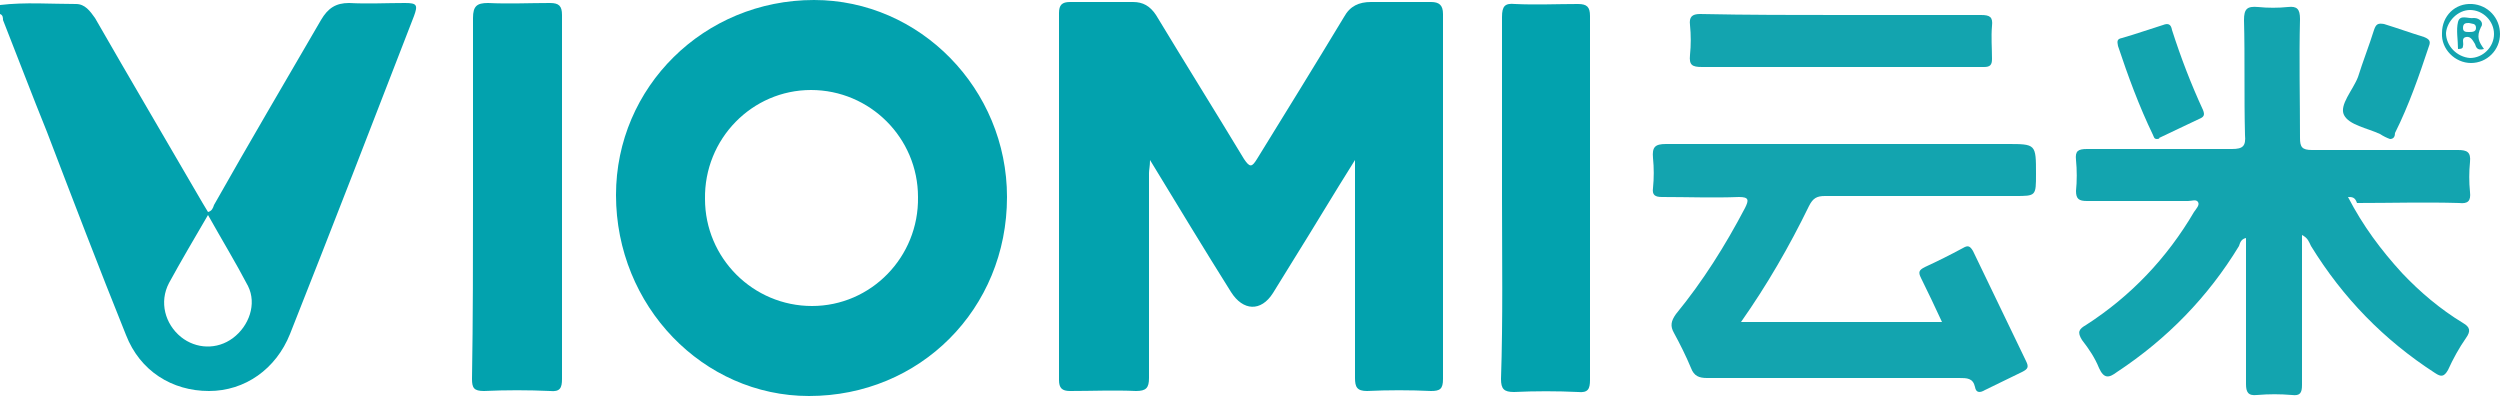
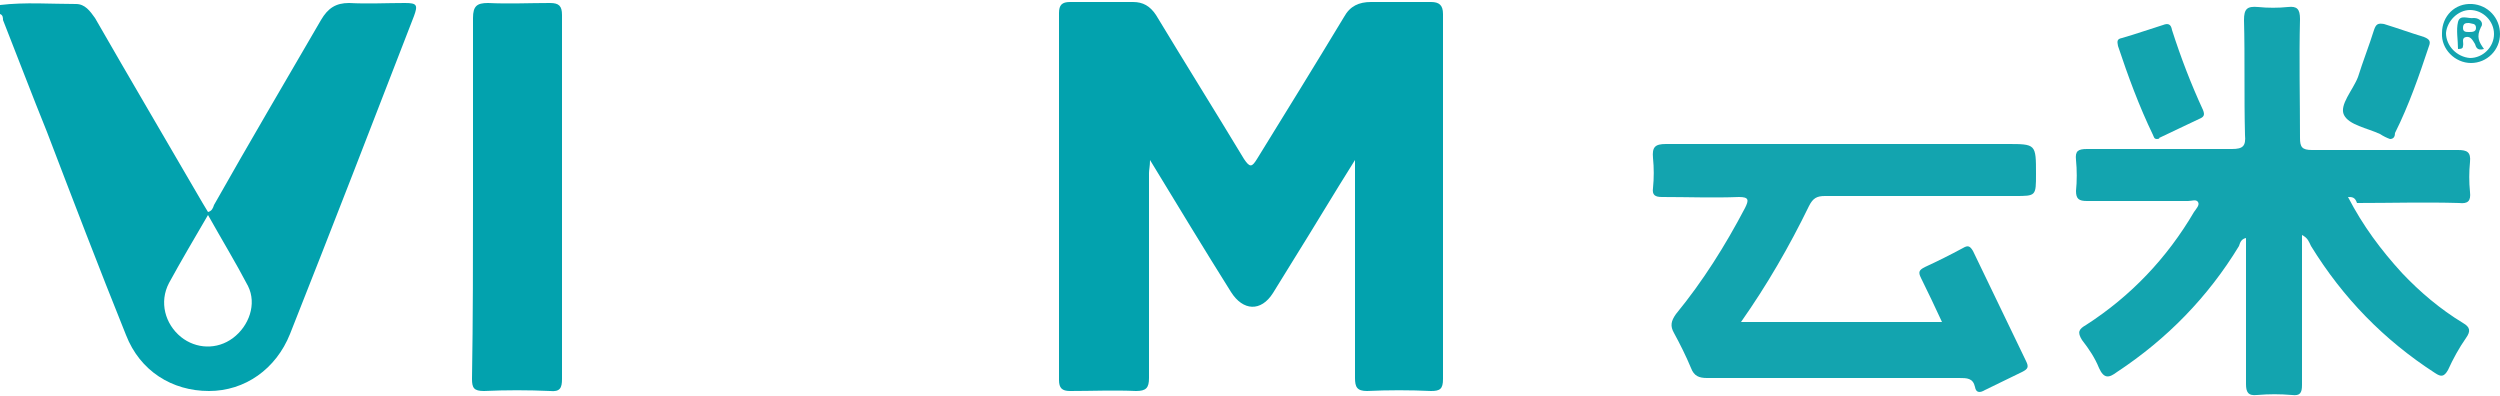
<svg xmlns="http://www.w3.org/2000/svg" version="1.1" id="svg20" x="0px" y="0px" viewBox="0 0 250 39.6" style="enable-background:new 0 0 250 39.6;" xml:space="preserve">
  <style type="text/css">
	.st0{fill:#02A2AE;}
	.st1{fill:#13A4AF;}
</style>
  <g>
    <path class="st0" d="M0,0.5c2.5-0.3,5.1-0.1,7.6-0.1c0.9,0,1.4,0.7,1.9,1.4c3.5,6.1,7.1,12.2,10.7,18.4c0.2,0.3,0.4,0.7,0.6,1   c0.4-0.1,0.5-0.4,0.6-0.7C24.9,14.3,28.5,8.2,32.1,2c0.7-1.2,1.5-1.7,2.8-1.7c1.9,0.1,3.7,0,5.6,0c1.2,0,1.3,0.2,0.9,1.3   c-4.1,10.6-8.2,21.2-12.4,31.8c-1.4,3.5-4.5,5.7-8.1,5.7c-3.7,0-6.9-2-8.3-5.6C9.9,26.8,7.3,20,4.7,13.2C3.2,9.5,1.8,5.8,0.3,2   C0.3,1.8,0.3,1.5,0,1.4C0,1.1,0,0.8,0,0.5z M20.8,21.5c-1.4,2.4-2.7,4.6-3.9,6.8c-1,1.9-0.4,4.1,1.2,5.4c1.5,1.2,3.6,1.3,5.2,0.1   c1.6-1.2,2.4-3.4,1.5-5.2C23.6,26.3,22.2,24,20.8,21.5z" />
    <path class="st0" d="M135.5,16c-2.2,3.5-4.1,6.7-6.1,9.9c-0.7,1.1-1.4,2.3-2.1,3.4c-1.2,1.9-3,1.8-4.2-0.1   c-2.7-4.3-5.3-8.6-8.1-13.2c0,0.6-0.1,1-0.1,1.3c0,6.8,0,13.7,0,20.5c0,1-0.3,1.3-1.3,1.3c-2.2-0.1-4.4,0-6.6,0   c-0.8,0-1.1-0.3-1.1-1.1c0-12.2,0-24.4,0-36.7c0-0.8,0.3-1.1,1.1-1.1c2.1,0,4.2,0,6.3,0c1,0,1.7,0.4,2.3,1.3   c2.9,4.8,5.9,9.6,8.8,14.4c0.6,0.9,0.8,0.8,1.3,0c2.9-4.7,5.8-9.4,8.7-14.2c0.6-1.1,1.5-1.5,2.7-1.5c2,0,4,0,6,0   c0.8,0,1.2,0.3,1.2,1.2c0,12.2,0,24.4,0,36.5c0,1-0.3,1.2-1.2,1.2c-2.1-0.1-4.3-0.1-6.4,0c-1,0-1.2-0.4-1.2-1.3   c0-6.8,0-13.6,0-20.4C135.5,17.1,135.5,16.8,135.5,16z" />
-     <path class="st0" d="M100.7,19.7c0,11.2-8.7,19.9-19.8,19.9c-10.6,0-19.3-9-19.3-20.1C61.6,8.7,70.4,0,81.4,0   C92,0,100.7,8.9,100.7,19.7z M81.1,9c-5.9,0-10.7,4.9-10.6,10.9c0,5.9,4.8,10.7,10.7,10.7c5.9,0,10.7-4.9,10.6-10.9   C91.8,13.8,87,9,81.1,9z" />
    <path class="st1" d="M234.8,19.7c1.5,2.9,3.3,5.3,5.4,7.6c1.8,1.9,3.8,3.6,6.1,5c0.7,0.4,0.8,0.8,0.3,1.5c-0.7,1-1.3,2.1-1.8,3.2   c-0.4,0.7-0.7,0.7-1.3,0.3c-5.1-3.3-9.2-7.5-12.4-12.7c-0.2-0.4-0.3-0.8-0.9-1.1c0,2.2,0,4.2,0,6.3c0,2.9,0,5.8,0,8.7   c0,0.8-0.2,1.1-1,1c-1.2-0.1-2.3-0.1-3.5,0c-0.9,0.1-1.1-0.3-1.1-1.1c0-4.4,0-8.9,0-13.3c0-0.4,0-0.9,0-1.3   c-0.5,0.1-0.6,0.5-0.7,0.8c-3.1,5.1-7.2,9.3-12.2,12.6c-0.8,0.6-1.3,0.7-1.8-0.4c-0.4-1-1-1.9-1.7-2.8c-0.5-0.8-0.3-1.1,0.4-1.5   c4.5-2.9,8.1-6.7,10.8-11.3c0.2-0.3,0.6-0.7,0.4-1c-0.2-0.3-0.6-0.1-1-0.1c-3.4,0-6.7,0-10.1,0c-0.8,0-1.1-0.2-1.1-1   c0.1-1,0.1-2.1,0-3.1c-0.1-0.9,0.2-1.1,1.1-1.1c4.8,0,9.7,0,14.5,0c1.1,0,1.4-0.3,1.3-1.4c-0.1-3.8,0-7.7-0.1-11.5   c0-1.1,0.3-1.4,1.4-1.3c1,0.1,2,0.1,3,0c0.9-0.1,1.2,0.2,1.2,1.2c-0.1,4,0,7.9,0,11.9c0,0.9,0.2,1.2,1.2,1.2c4.9,0,9.8,0,14.6,0   c0.9,0,1.3,0.2,1.2,1.2c-0.1,1-0.1,2,0,3c0.1,0.9-0.2,1.2-1.1,1.1c-3.4-0.1-6.8,0-10.2,0C235.5,19.7,235.2,19.7,234.8,19.7z" />
    <path class="st1" d="M174.1,32.2c6.8,0,13.4,0,20.1,0c-0.7-1.5-1.4-3-2.1-4.4c-0.3-0.6-0.2-0.8,0.4-1.1c1.3-0.6,2.5-1.2,3.8-1.9   c0.5-0.3,0.7-0.2,1,0.3c1.8,3.7,3.5,7.3,5.3,11c0.3,0.6,0.2,0.8-0.4,1.1c-1.2,0.6-2.5,1.2-3.7,1.8c-0.5,0.3-0.9,0.3-1-0.3   c-0.2-0.9-0.8-0.9-1.6-0.9c-8.4,0-16.8,0-25.2,0c-0.8,0-1.3-0.2-1.6-1c-0.5-1.2-1.1-2.4-1.7-3.5c-0.4-0.7-0.3-1.2,0.2-1.9   c2.7-3.3,4.9-6.8,6.9-10.6c0.4-0.8,0.4-1.1-0.6-1.1c-2.6,0.1-5.1,0-7.7,0c-0.7,0-1-0.2-0.9-0.9c0.1-1,0.1-2,0-3   c-0.1-1.1,0.2-1.4,1.3-1.4c11.4,0,22.7,0,34.1,0c2.9,0,2.9,0,2.9,3c0,2.2,0,2.2-2.1,2.2c-6.3,0-12.6,0-19,0c-0.8,0-1.2,0.2-1.6,1   C178.9,24.7,176.7,28.5,174.1,32.2z" />
-     <path class="st0" d="M150.2,19.7c0-6,0-12,0-18c0-1.1,0.3-1.4,1.3-1.3c2.1,0.1,4.2,0,6.3,0c0.9,0,1.2,0.3,1.2,1.2   c0,12.1,0,24.3,0,36.4c0,0.9-0.2,1.3-1.2,1.2c-2.1-0.1-4.3-0.1-6.4,0c-1,0-1.3-0.3-1.3-1.3C150.3,31.9,150.2,25.8,150.2,19.7z" />
    <path class="st0" d="M47.3,19.7c0-6,0-11.9,0-17.9c0-1.2,0.4-1.5,1.5-1.5c2.1,0.1,4.1,0,6.2,0c0.9,0,1.2,0.3,1.2,1.2   c0,12.1,0,24.3,0,36.4c0,0.9-0.2,1.3-1.2,1.2c-2.2-0.1-4.4-0.1-6.6,0c-1,0-1.2-0.3-1.2-1.2C47.3,31.9,47.3,25.8,47.3,19.7z" />
-     <path class="st1" d="M184.2,1.5c4.6,0,9.3,0,13.9,0c0.9,0,1.2,0.2,1.1,1.1c-0.1,1.1,0,2.2,0,3.3c0,0.6-0.2,0.8-0.8,0.8   c-1.1,0-2.2,0-3.3,0c-8.3,0-16.6,0-24.9,0c-1,0-1.3-0.2-1.2-1.2c0.1-1,0.1-2,0-3c-0.1-0.8,0.2-1.1,1-1.1   C174.8,1.5,179.5,1.5,184.2,1.5z" />
    <path class="st1" d="M215.7,13.9c-0.3,0-0.3-0.2-0.4-0.4c-1.4-2.9-2.5-5.9-3.5-8.9c-0.1-0.5-0.1-0.7,0.4-0.8   c1.4-0.4,2.8-0.9,4.1-1.3c0.5-0.2,0.8-0.1,0.9,0.5c0.9,2.8,1.9,5.4,3.1,8c0.2,0.5,0.1,0.7-0.4,0.9c-1.3,0.6-2.7,1.3-4,1.9   C216,13.8,215.9,13.9,215.7,13.9z" />
    <path class="st1" d="M239,13.9c-0.3-0.1-0.7-0.3-1-0.5c-1.3-0.6-3.1-0.9-3.6-1.9c-0.5-1,0.9-2.5,1.4-3.8c0.5-1.6,1.1-3.1,1.6-4.7   c0.2-0.6,0.4-0.7,1-0.6c1.3,0.4,2.7,0.9,4,1.3c0.5,0.2,0.7,0.4,0.5,0.9c-1,3-2,5.9-3.4,8.7C239.5,13.6,239.4,13.9,239,13.9z" />
    <path class="st1" d="M250,3.4c0,1.6-1.3,2.9-2.9,2.9c-1.6,0-3-1.4-2.9-3c0-1.7,1.3-3,3-2.9C248.8,0.5,250,1.8,250,3.4z M249.4,3.4   c0-1.3-1.1-2.4-2.4-2.4c-1.2,0-2.3,1.1-2.4,2.3c0,1.3,1.1,2.4,2.4,2.5C248.3,5.8,249.4,4.7,249.4,3.4z" />
    <path class="st1" d="M248.4,4.9c-0.7,0.2-0.8-0.2-0.9-0.5c-0.2-0.3-0.4-0.8-0.9-0.7c-0.5,0.1-0.2,0.6-0.3,0.9   c0,0.2-0.1,0.3-0.5,0.3c0-0.9-0.2-1.9,0-2.7c0.2-0.8,1-0.3,1.6-0.4c0.6,0,1,0.5,0.7,0.9C247.6,3.7,247.9,4.2,248.4,4.9z M246.9,2.3   c-0.3,0-0.6,0-0.6,0.5c0,0.4,0.3,0.4,0.6,0.4c0.3,0,0.7,0,0.7-0.4C247.6,2.3,247.2,2.4,246.9,2.3z" />
  </g>
</svg>